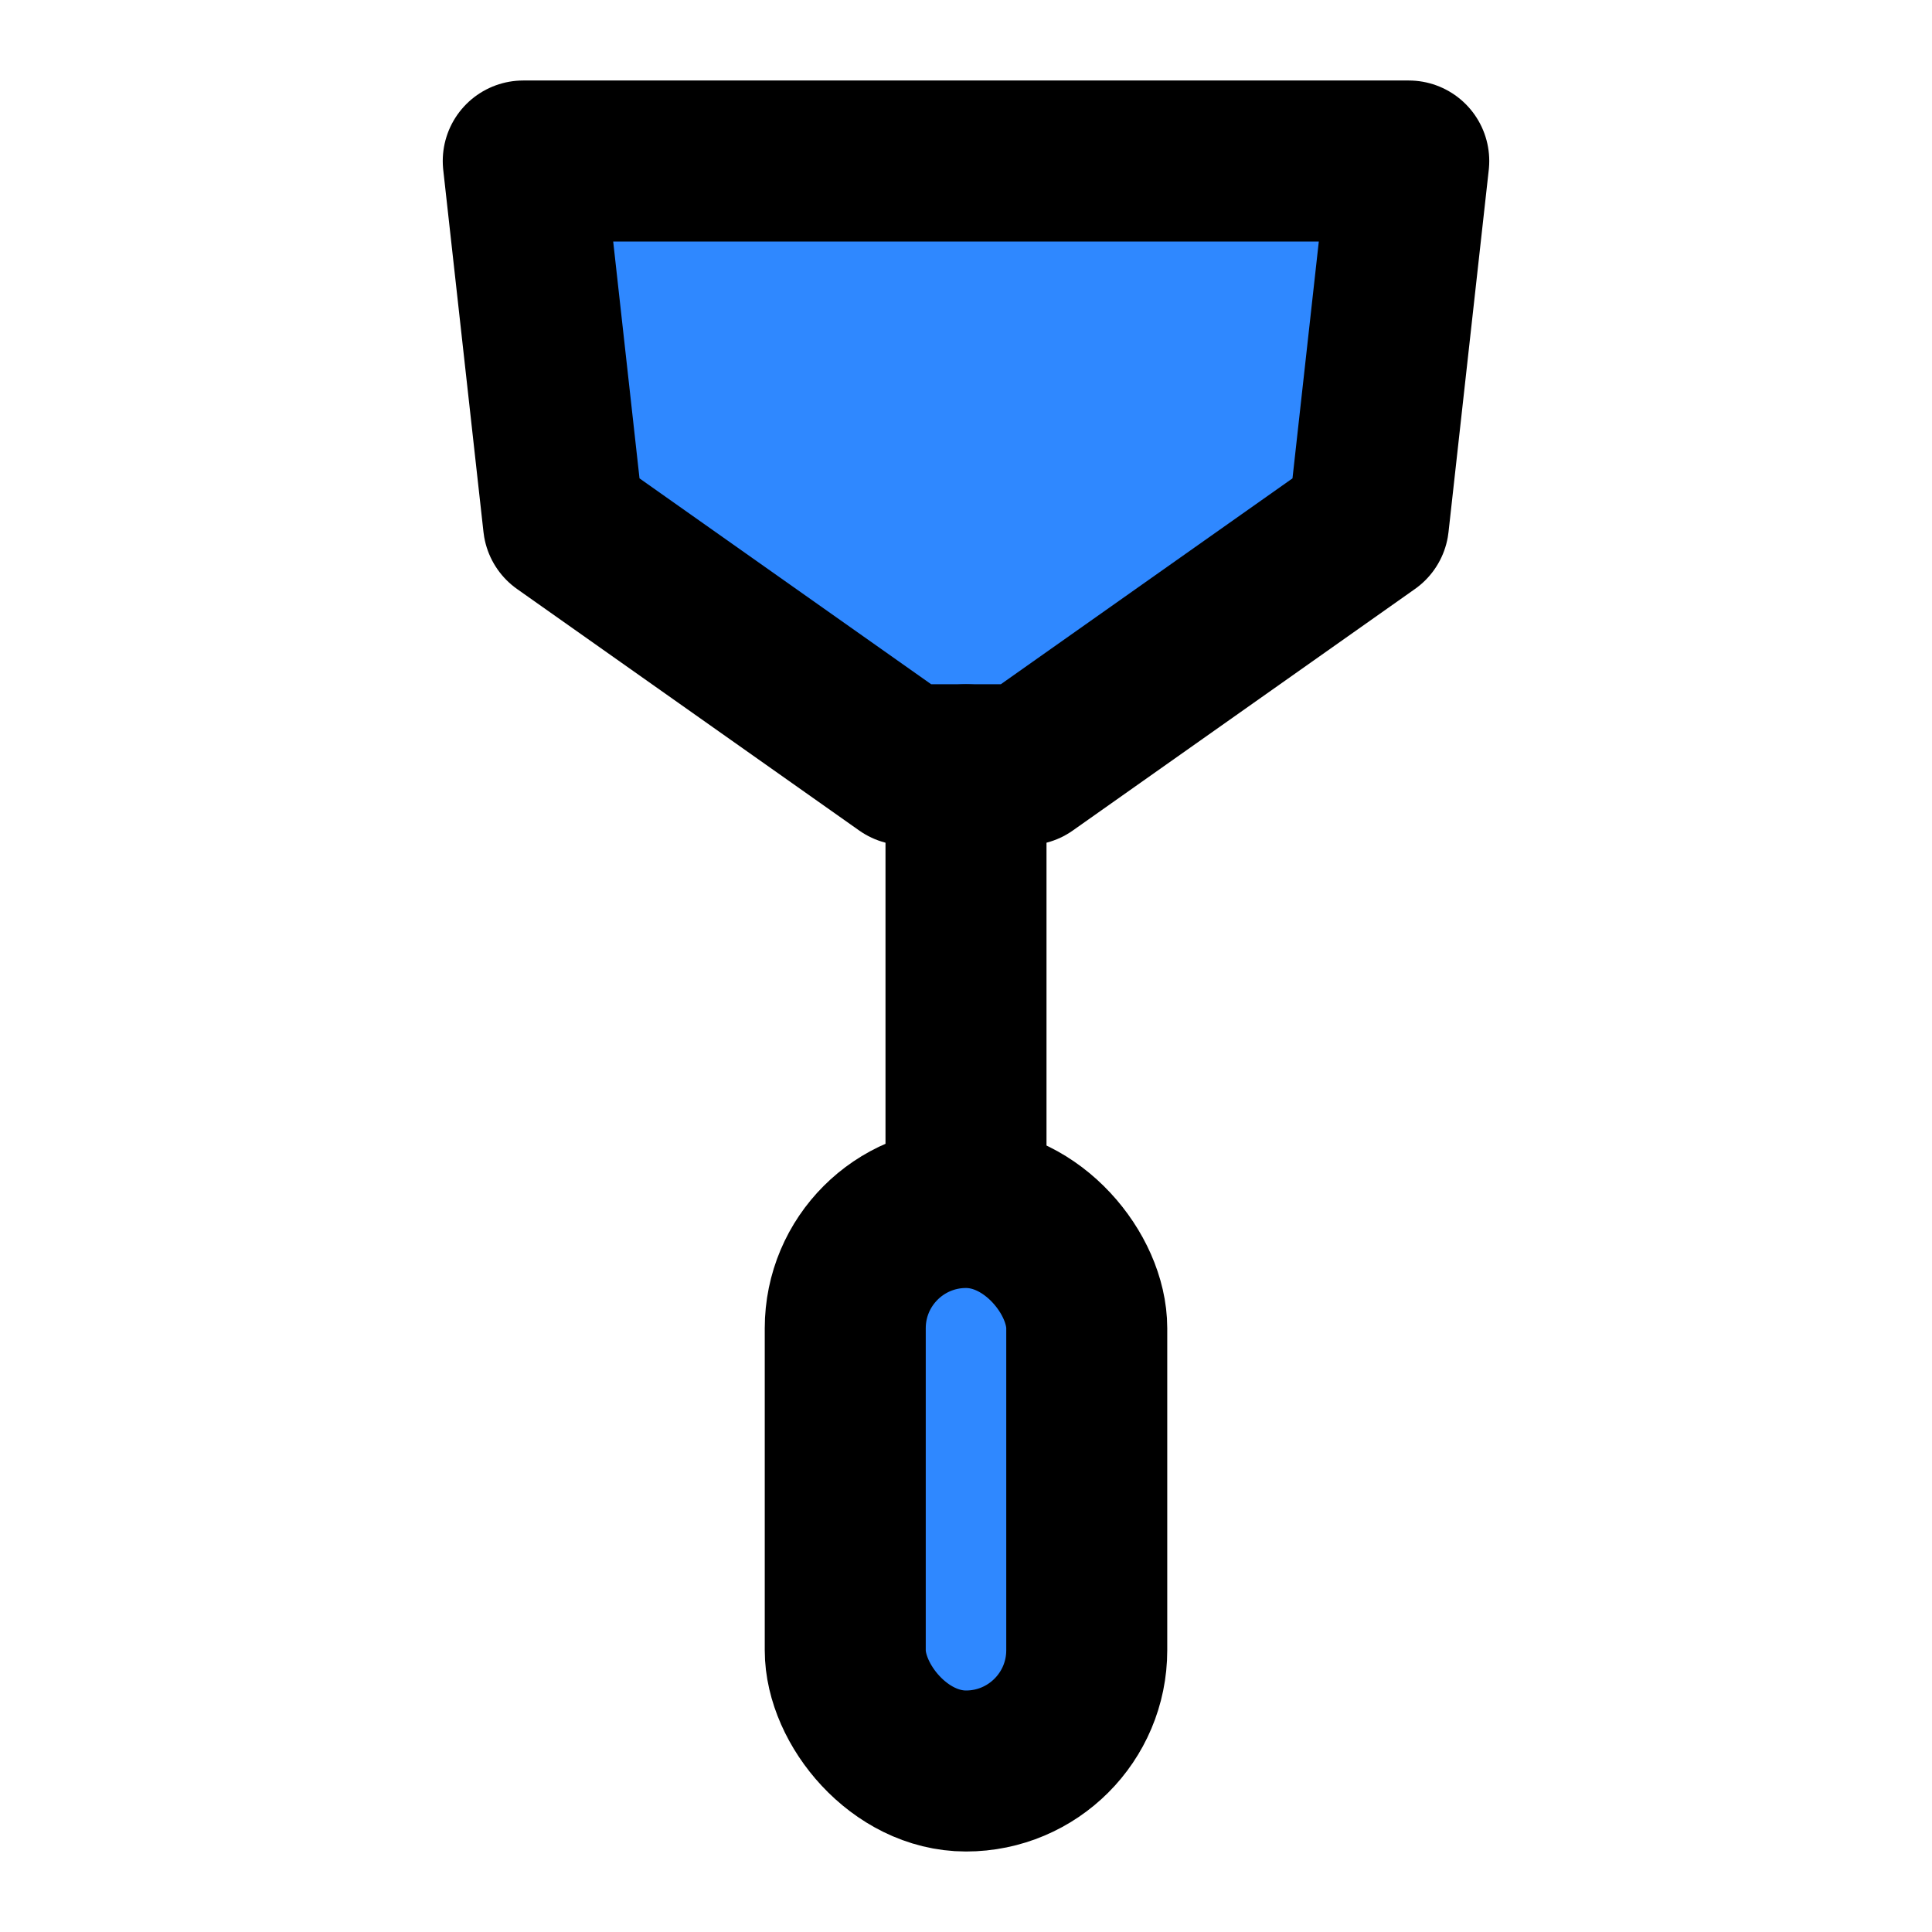
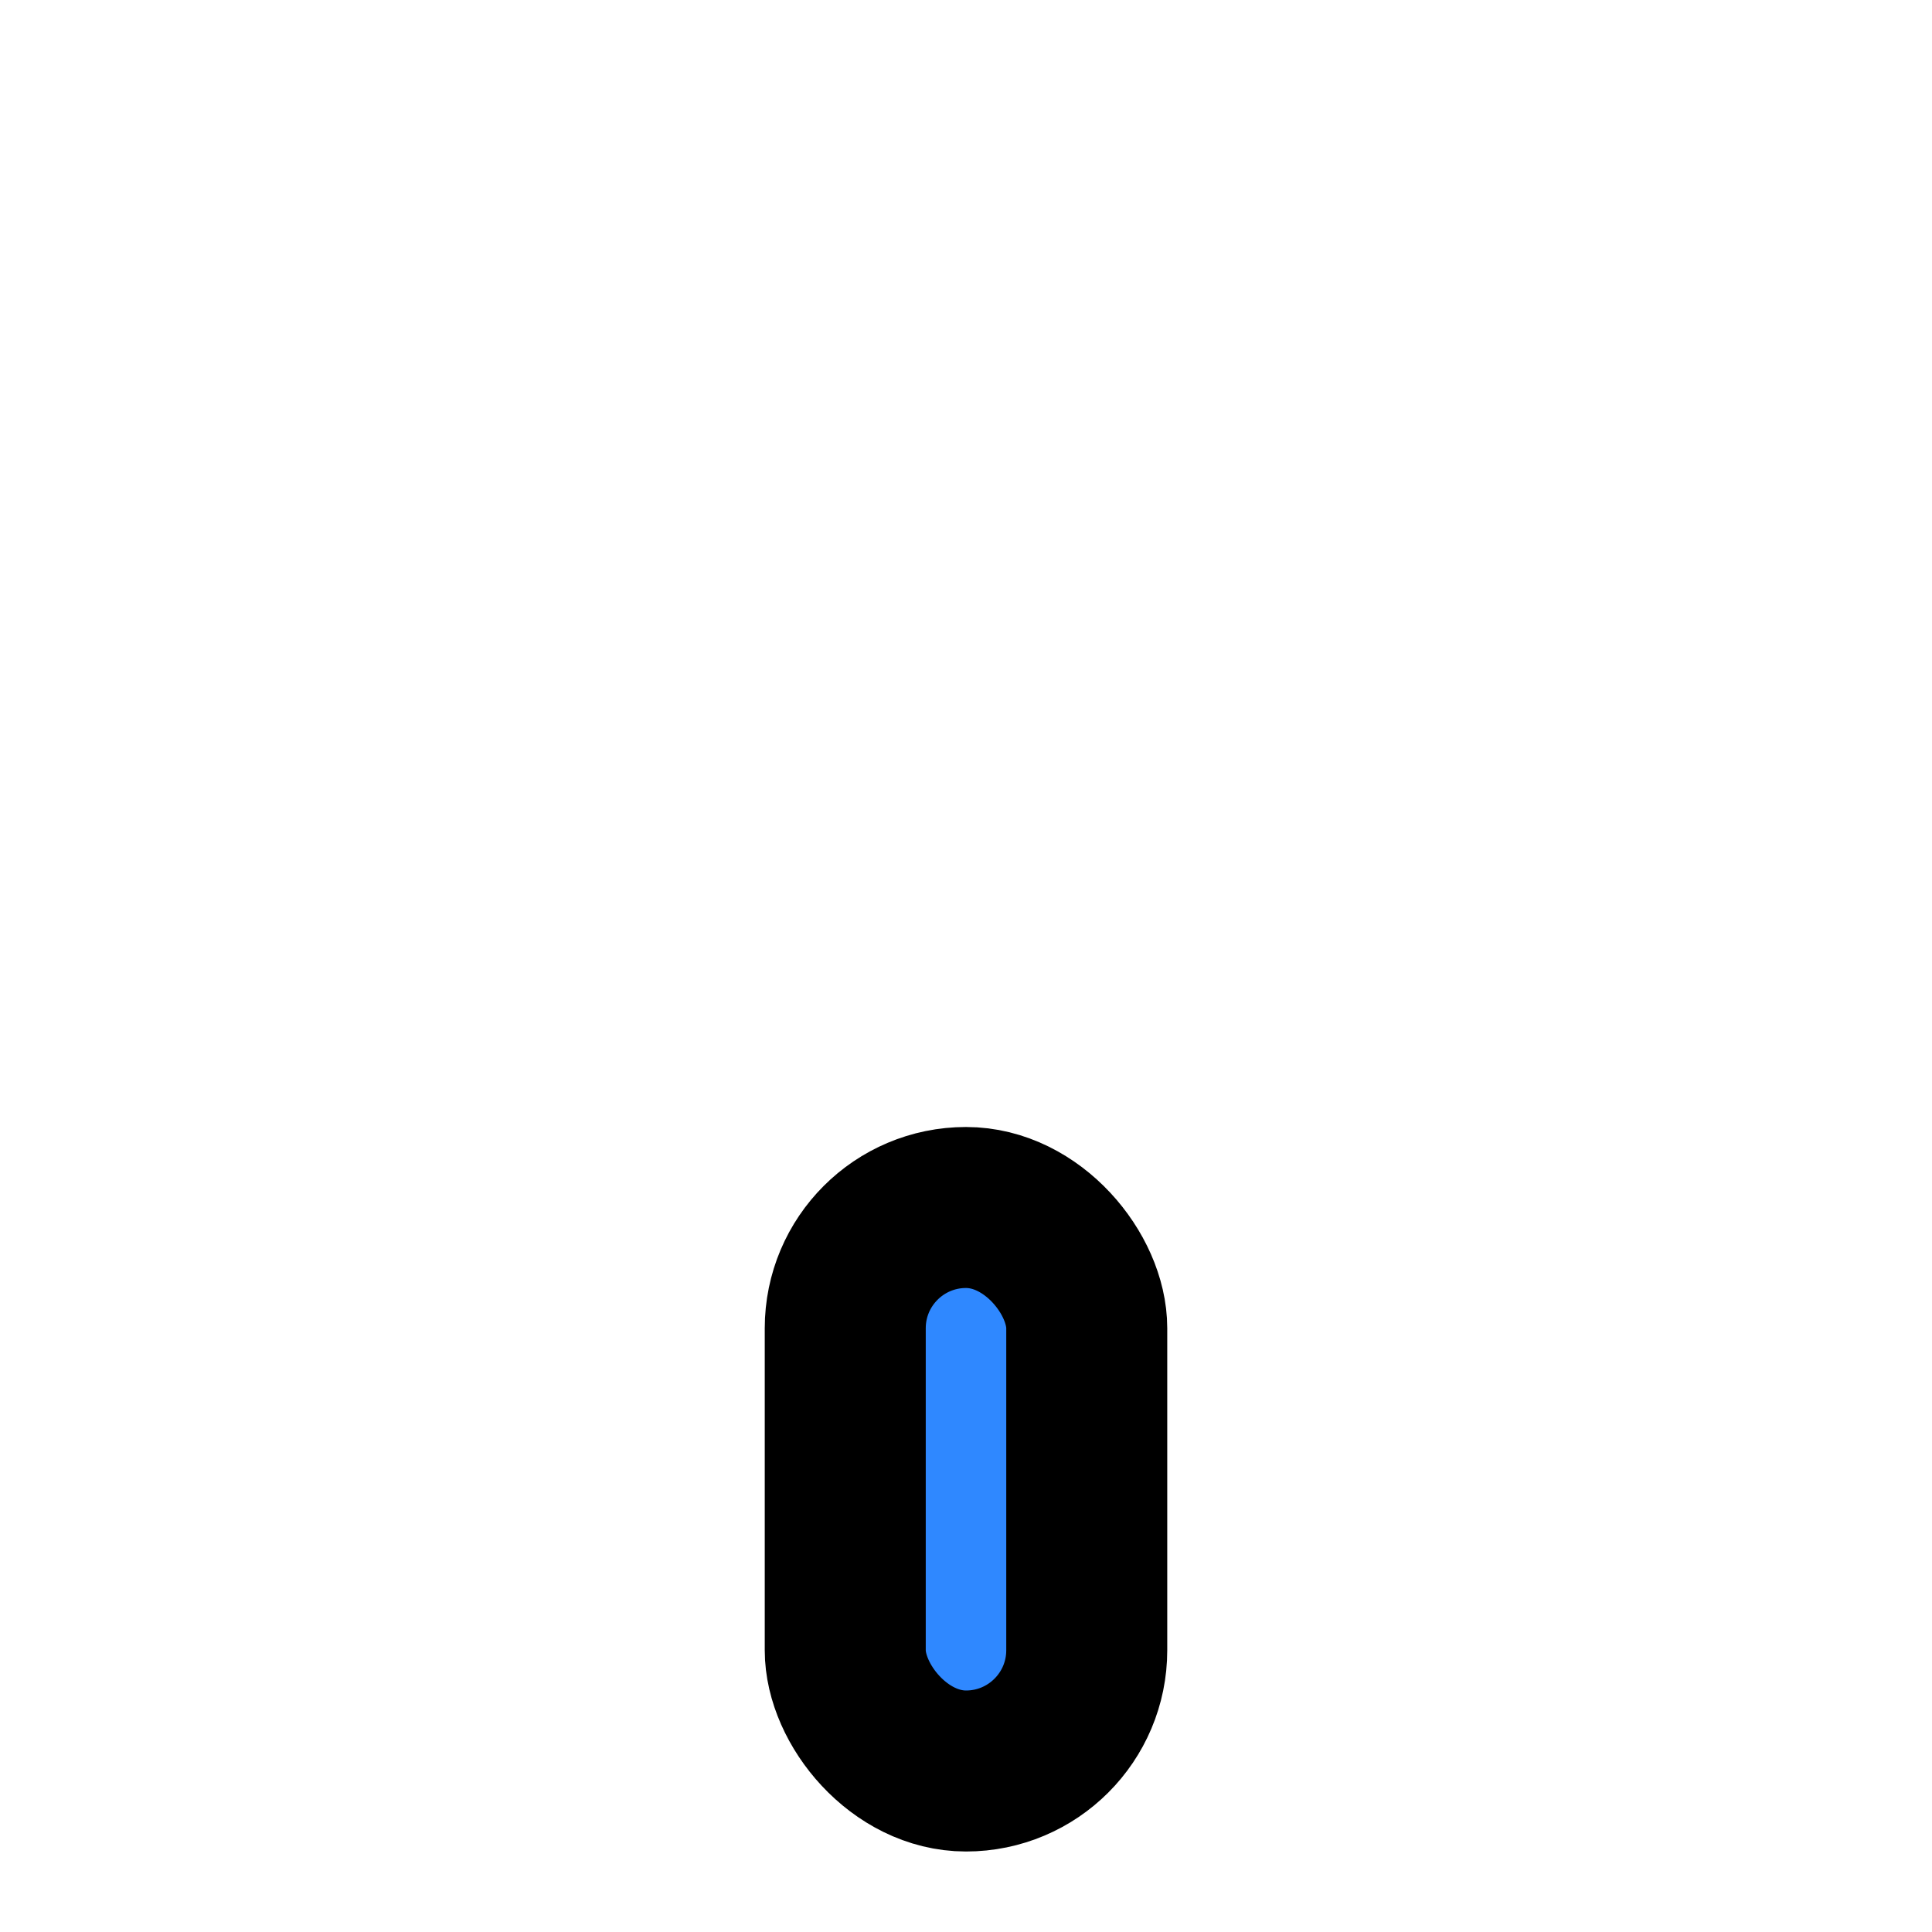
<svg xmlns="http://www.w3.org/2000/svg" width="48" height="48" viewBox="0 0 48 48" fill="none">
-   <path d="M13 4H35L34 13L25.5 19H22.5L14 13L13 4Z" fill="#2F88FF" stroke="black" stroke-width="4" stroke-linecap="round" stroke-linejoin="round" />
-   <path d="M24 19V30" stroke="black" stroke-width="4" stroke-linecap="round" stroke-linejoin="round" />
  <rect x="21" y="30" width="6" height="14" rx="3" fill="#2F88FF" stroke="black" stroke-width="4" stroke-linecap="round" stroke-linejoin="round" />
</svg>